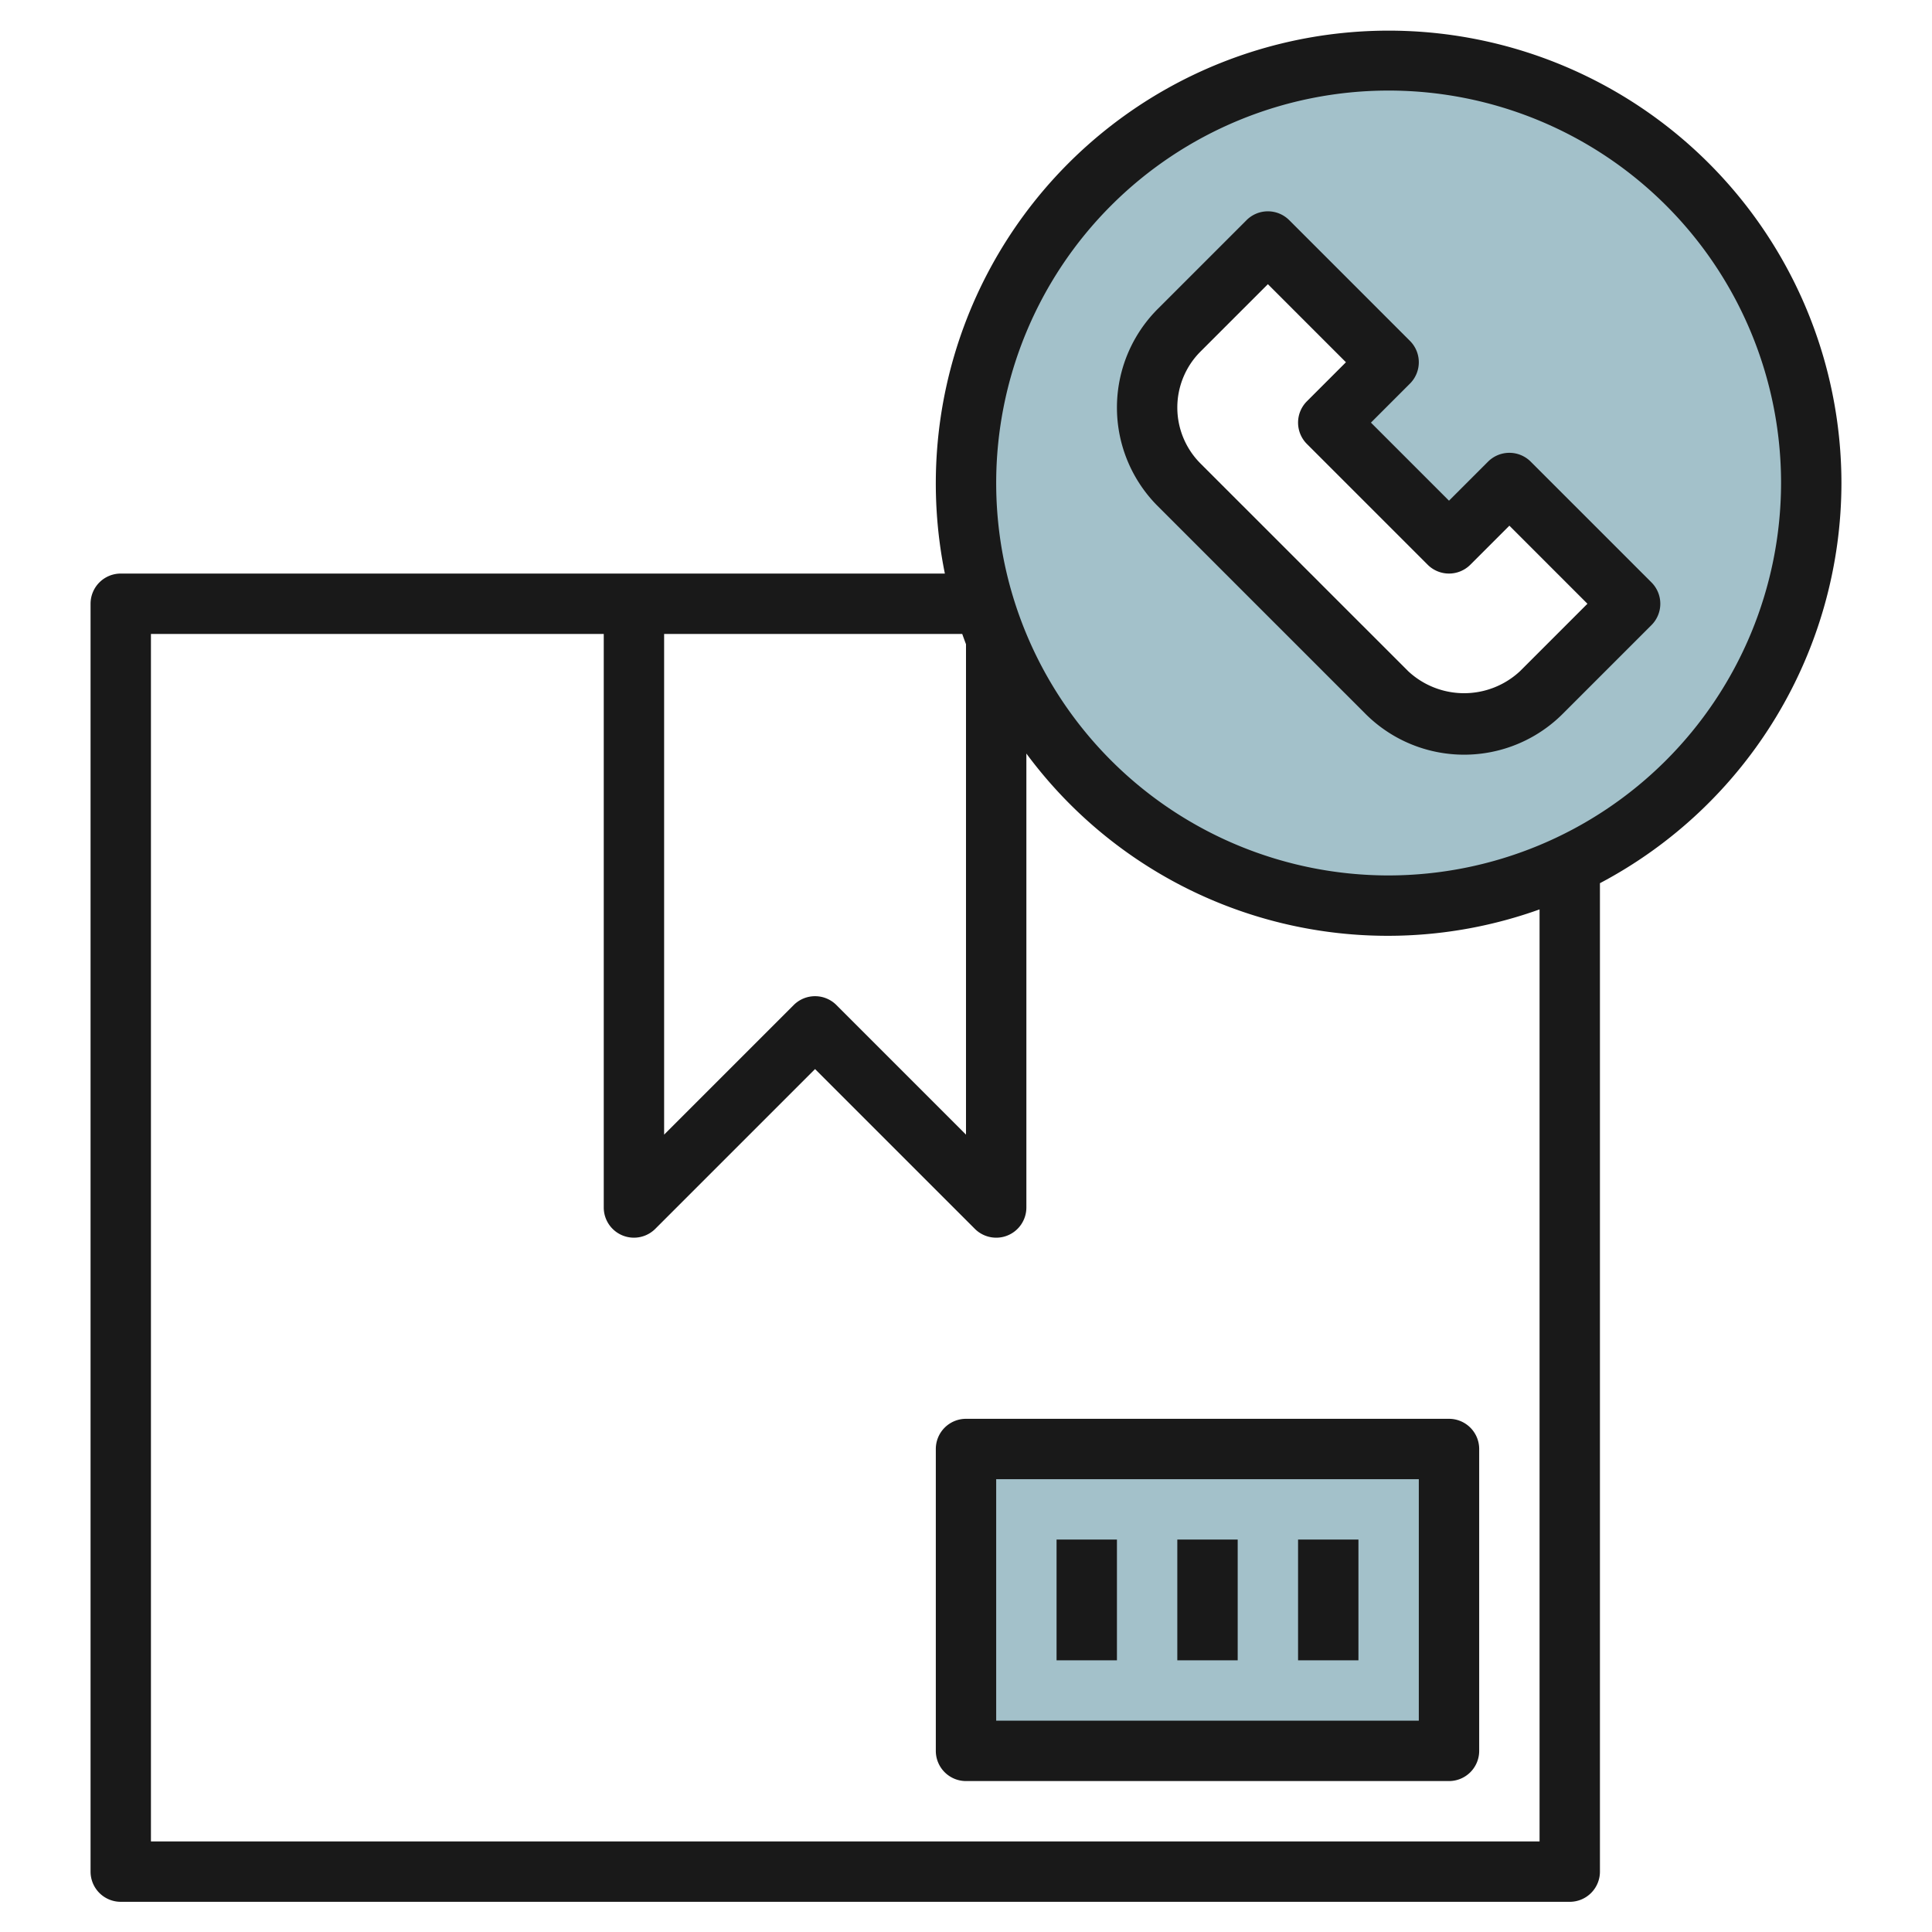
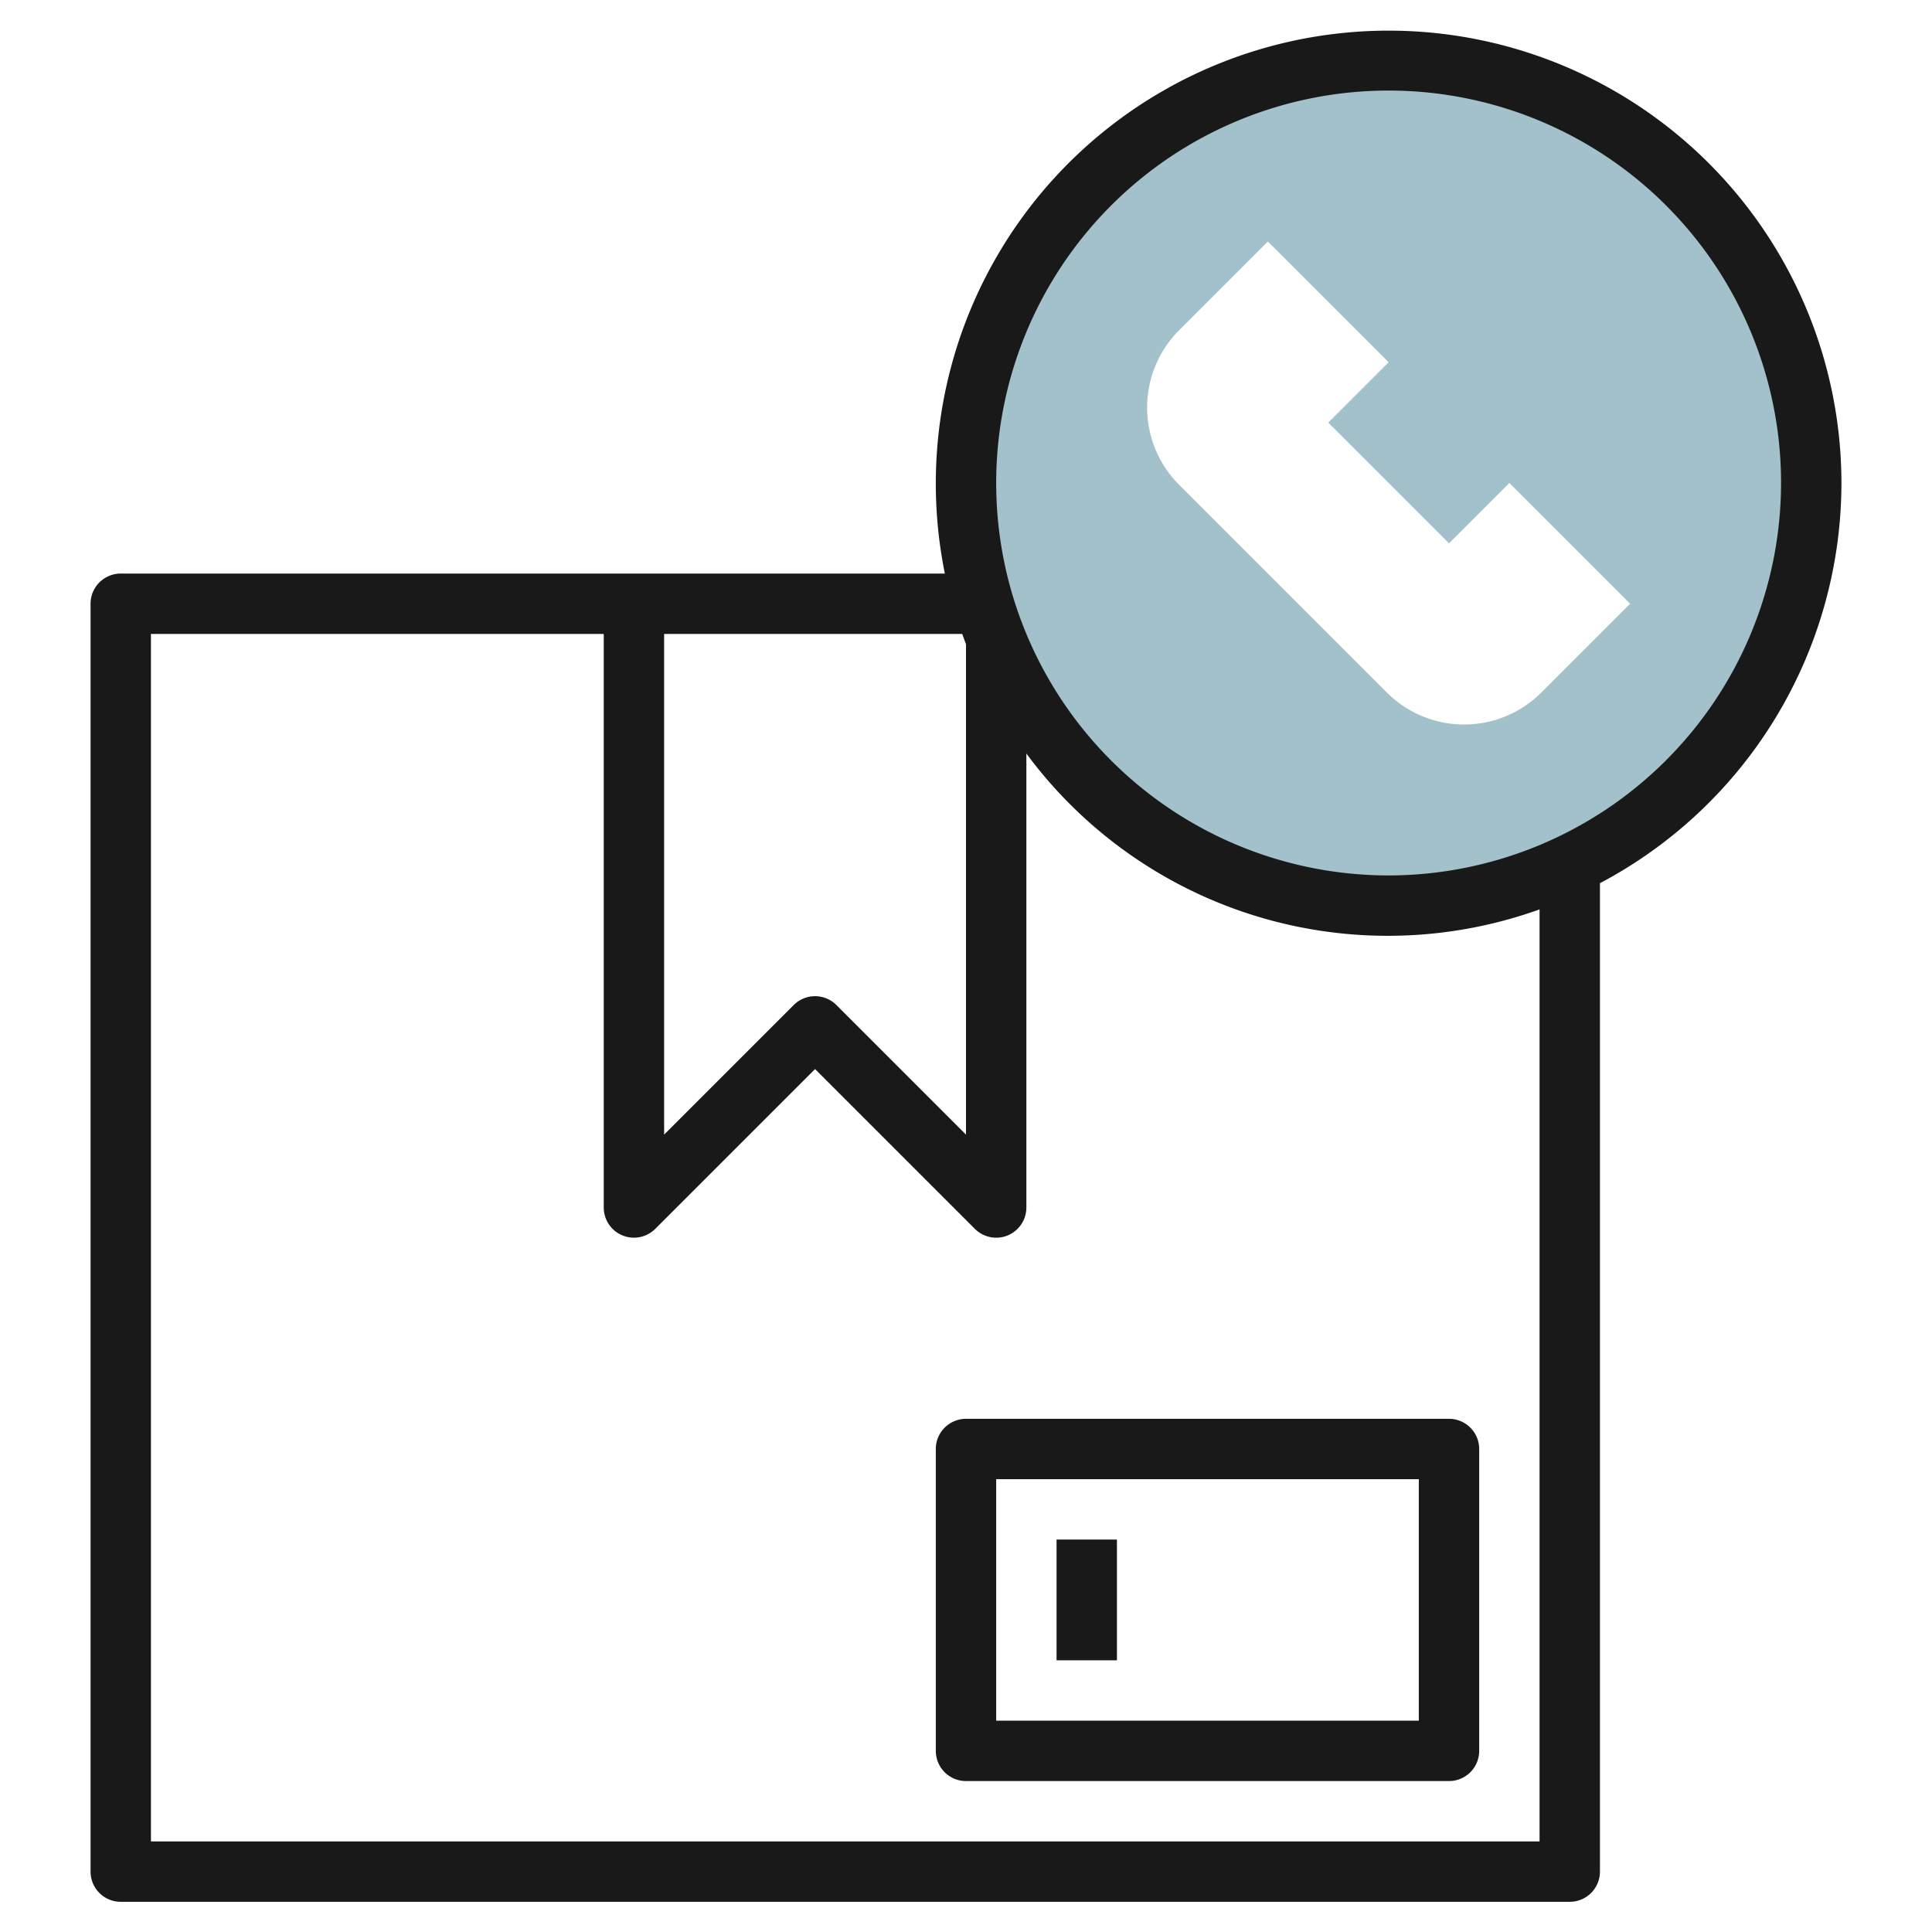
<svg xmlns="http://www.w3.org/2000/svg" height="512" viewBox="0 0 64 64" width="512">
  <g id="Layer_30" data-name="Layer 30">
-     <path d="m32 48h16v10h-16z" fill="#a3c1ca" />
    <path d="m46 2a14 14 0 1 0 14 14 14 14 0 0 0 -14-14zm5.061 20.939a3.621 3.621 0 0 1 -5.122 0l-6.878-6.878a3.621 3.621 0 0 1 0-5.122l2.939-2.939 4 4-2 2 4 4 2-2 4 4z" fill="#a3c1ca" />
    <g fill="#191919">
      <path d="m31 48v10a1 1 0 0 0 1 1h16a1 1 0 0 0 1-1v-10a1 1 0 0 0 -1-1h-16a1 1 0 0 0 -1 1zm2 1h14v8h-14z" />
      <path d="m35 51h2v4h-2z" />
-       <path d="m39 51h2v4h-2z" />
-       <path d="m43 51h2v4h-2z" />
      <path d="m61 16a15 15 0 1 0 -29.7 3h-27.3a1 1 0 0 0 -1 1v42a1 1 0 0 0 1 1h48a1 1 0 0 0 1-1v-32.743a15.009 15.009 0 0 0 8-13.257zm-29 5.341v16.245l-4.293-4.293a1 1 0 0 0 -1.414 0l-4.293 4.293v-16.586h9.875c.041.114.082.228.125.341zm19 39.659h-46v-40h15v19a1 1 0 0 0 1.707.707l5.293-5.293 5.293 5.293a1 1 0 0 0 .707.293.987.987 0 0 0 .383-.076 1 1 0 0 0 .617-.924v-15.038a14.887 14.887 0 0 0 17 5.163zm-5-32a13 13 0 1 1 13-13 13.015 13.015 0 0 1 -13 13z" />
-       <path d="m50.707 15.293a1 1 0 0 0 -1.414 0l-1.293 1.293-2.586-2.586 1.293-1.293a1 1 0 0 0 0-1.414l-4-4a1 1 0 0 0 -1.414 0l-2.939 2.939a4.621 4.621 0 0 0 0 6.536l6.878 6.878a4.621 4.621 0 0 0 6.536 0l2.939-2.939a1 1 0 0 0 0-1.414zm-.353 6.939a2.716 2.716 0 0 1 -3.708 0l-6.878-6.878a2.622 2.622 0 0 1 0-3.708l2.232-2.232 2.586 2.586-1.293 1.293a1 1 0 0 0 0 1.414l4 4a1 1 0 0 0 1.414 0l1.293-1.293 2.586 2.586z" />
    </g>
  </g>
</svg>